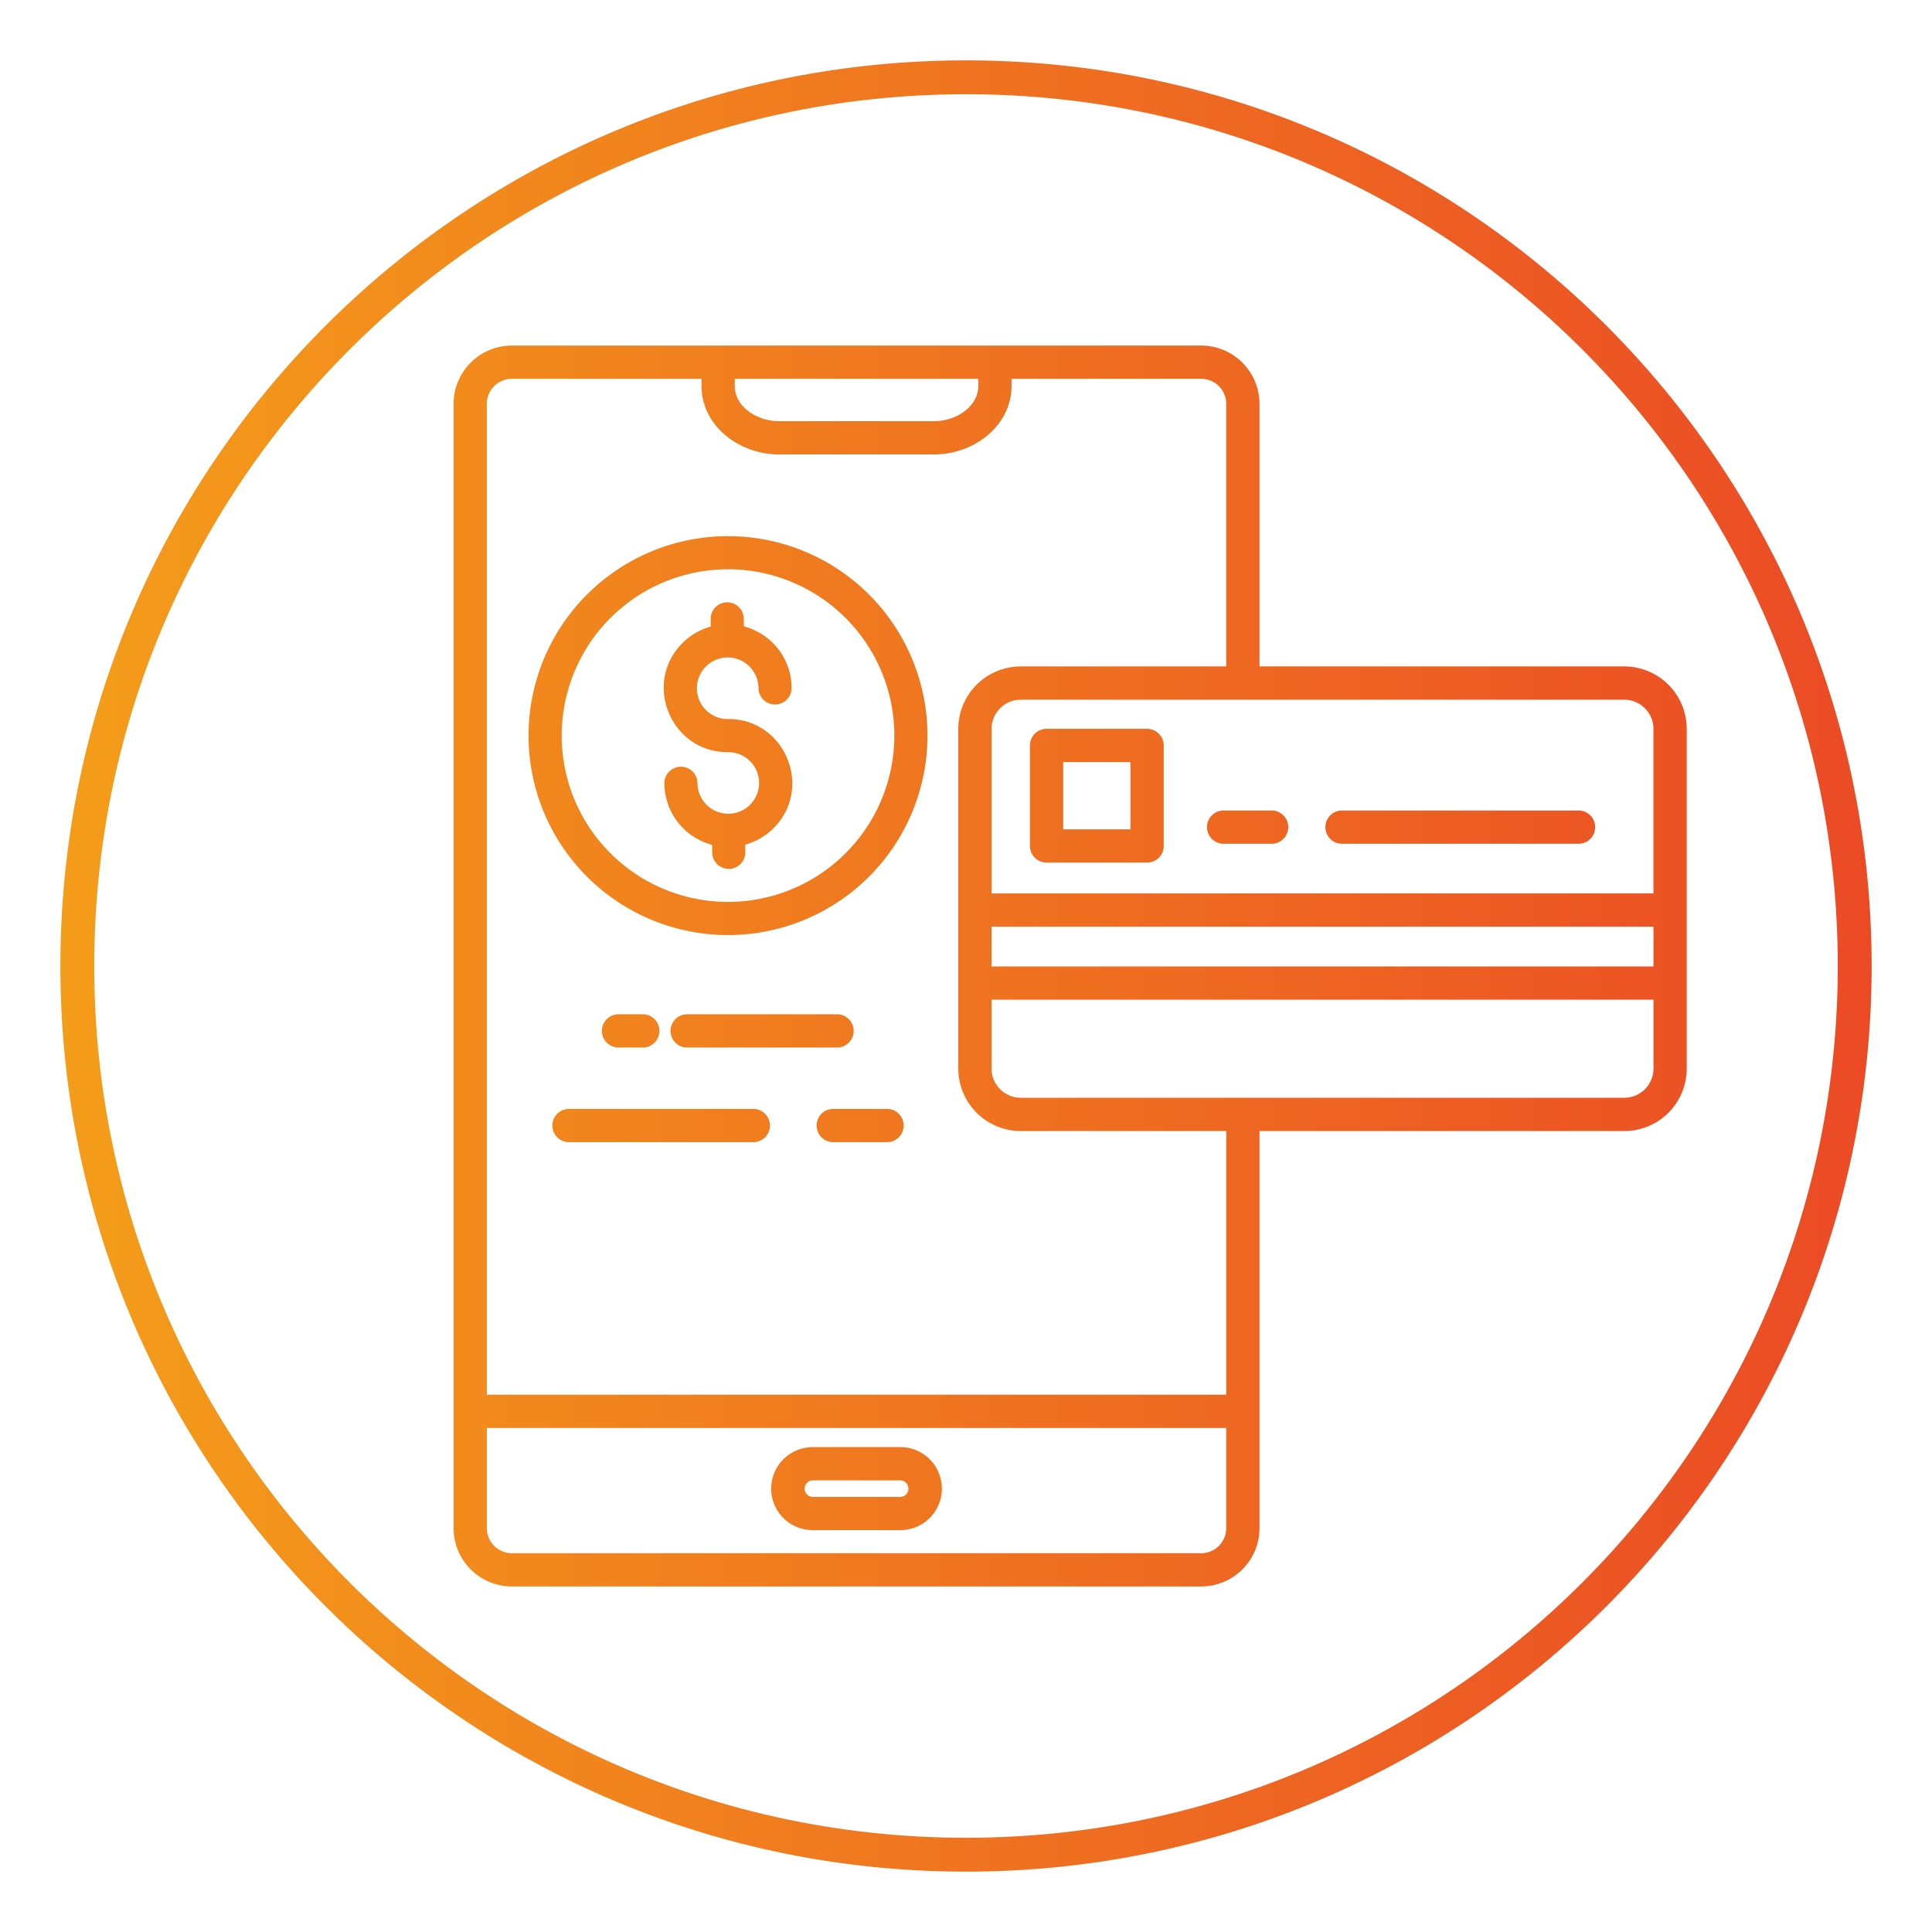
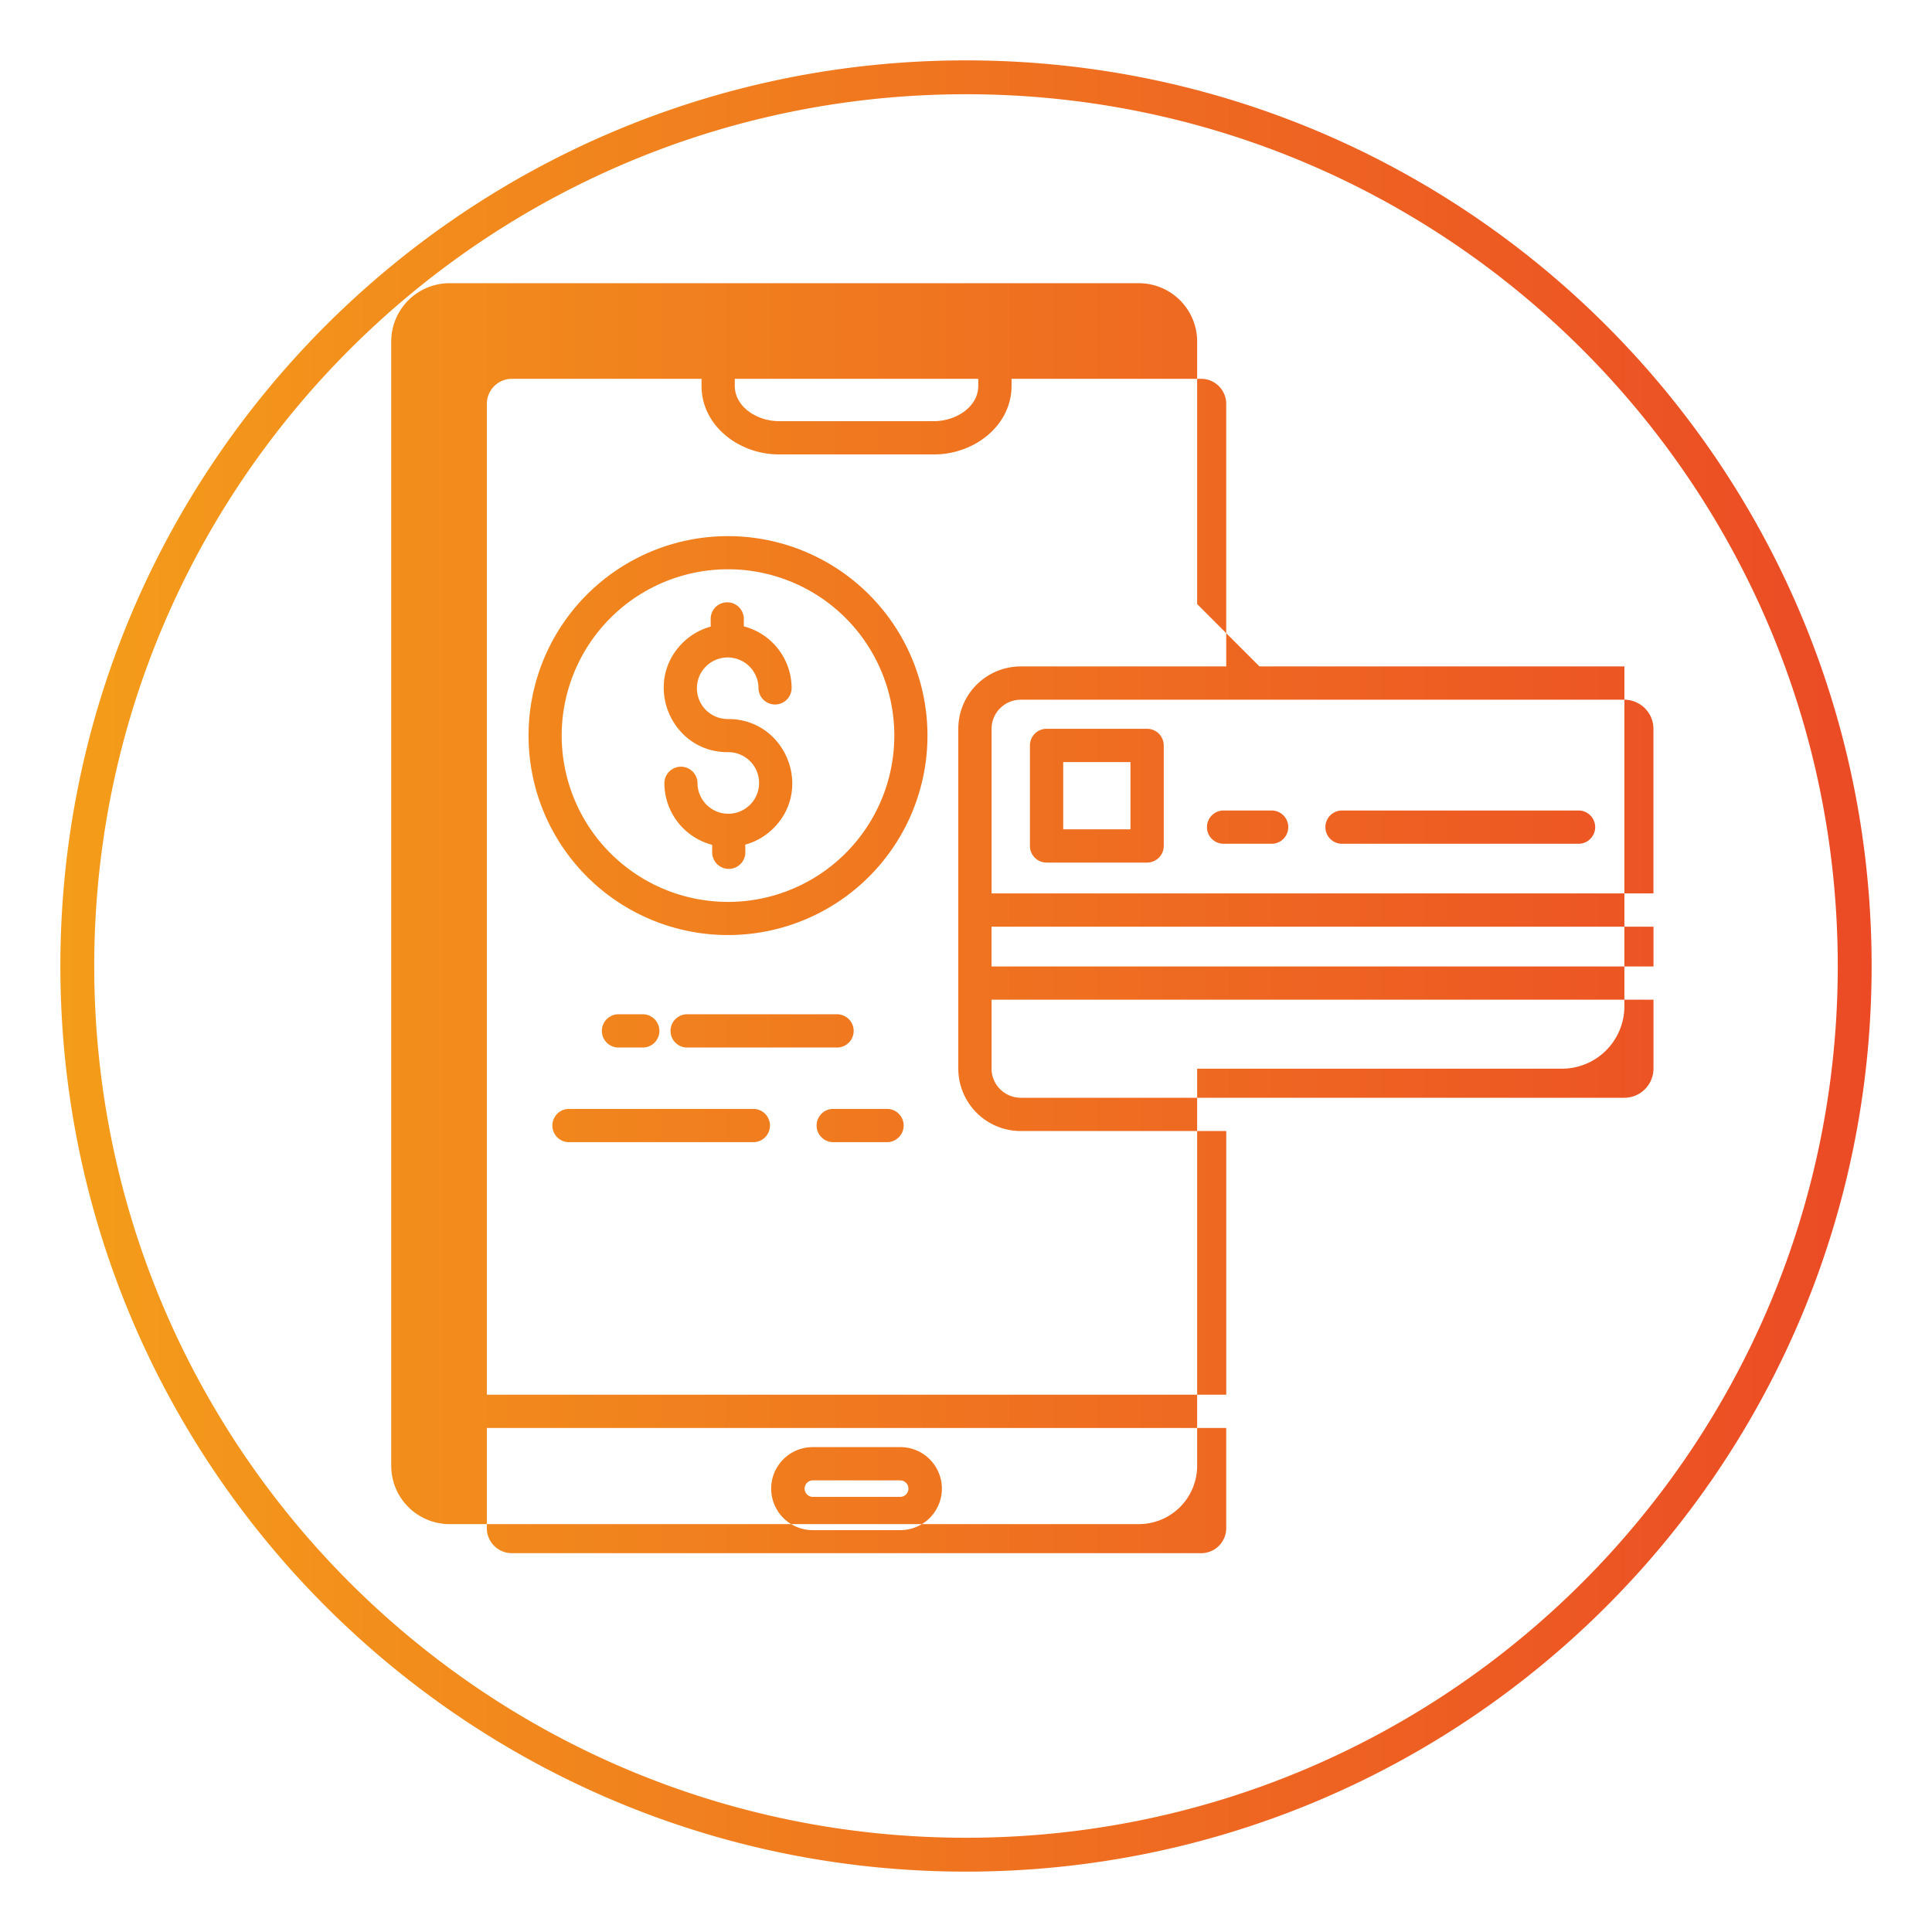
<svg xmlns="http://www.w3.org/2000/svg" id="Layer_1" viewBox="0 0 512 512" data-name="Layer 1">
  <linearGradient id="linear-gradient" gradientUnits="userSpaceOnUse" x1="16" x2="496" y1="256" y2="256">
    <stop offset="0" stop-color="#f49d1a" />
    <stop offset="1" stop-color="#eb4a25" />
  </linearGradient>
-   <path d="m256 16c-132.548 0-240 107.452-240 240s107.452 240 240 240 240-107.452 240-240-107.452-240-240-240zm-61.277 84.388h64.531v1.858c0 5.576-5.9 9.368-11.735 9.368h-41.062c-5.838 0-11.734-3.792-11.734-9.368zm130.24 278.04v26.565a6.649 6.649 0 0 1 -6.619 6.619h-182.711a6.65 6.65 0 0 1 -6.62-6.619v-26.565zm-86.357 13.889a2.185 2.185 0 0 1 0 4.369h-23.235a2.185 2.185 0 0 1 0-4.369zm-23.235-8.817h23.235a11 11 0 0 1 0 22h-23.235a11 11 0 0 1 0-22zm118.407-206.89h96.7a16.556 16.556 0 0 1 16.522 16.52v90.088a16.555 16.555 0 0 1 -16.52 16.519h-96.7v105.256a15.468 15.468 0 0 1 -15.434 15.434h-182.713a15.469 15.469 0 0 1 -15.433-15.434v-297.986a15.468 15.468 0 0 1 15.434-15.434h182.71a15.469 15.469 0 0 1 15.434 15.434v69.6zm-63.3 0a16.557 16.557 0 0 0 -16.52 16.52v90.088a16.557 16.557 0 0 0 16.52 16.519h54.489v69.876h-195.954v-262.606a6.65 6.65 0 0 1 6.62-6.619h50.275v1.858c0 10.575 9.9 18.183 20.549 18.183h41.062c10.654 0 20.55-7.608 20.55-18.183v-1.858h50.275a6.651 6.651 0 0 1 6.619 6.619v69.6zm29.108 25.346v17.821h-17.825v-17.821zm-22.229-8.816h26.636a4.408 4.408 0 0 1 4.408 4.408v26.637a4.407 4.407 0 0 1 -4.408 4.407h-26.64a4.408 4.408 0 0 1 -4.408-4.407v-26.637a4.409 4.409 0 0 1 4.408-4.408zm160.832 71.793v18.285a7.739 7.739 0 0 1 -7.7 7.7h-160.015a7.74 7.74 0 0 1 -7.7-7.7v-18.285zm0-19.349v10.534h-175.42v-10.534zm-175.416-8.815v-43.639a7.739 7.739 0 0 1 7.7-7.7h160.007a7.739 7.739 0 0 1 7.7 7.7v43.639zm92.941-13.163a4.408 4.408 0 1 1 0-8.815h62.684a4.408 4.408 0 0 1 0 8.815zm-31.382 0a4.408 4.408 0 1 1 0-8.815h12.731a4.408 4.408 0 0 1 0 8.815zm-135.996-59.579a4.39 4.39 0 0 1 8.78-.034l.013 2a16.943 16.943 0 0 1 12.659 16.3 4.39 4.39 0 1 1 -8.78.034 8.16 8.16 0 1 0 -8.1 8.227c15.059-.1 22.715 18.152 12.167 28.84a16.939 16.939 0 0 1 -7.569 4.44l.013 2.025a4.39 4.39 0 1 1 -8.78.034l-.014-2a16.946 16.946 0 0 1 -12.659-16.3 4.39 4.39 0 1 1 8.78-.035 8.16 8.16 0 1 0 8.1-8.227c-15.059.1-22.715-18.152-12.166-28.84a16.918 16.918 0 0 1 7.569-4.439zm35.557-.449a44.073 44.073 0 1 1 -62.327.4 44.062 44.062 0 0 1 62.327-.4zm-31.3-21.494a52.858 52.858 0 1 1 -52.521 53.194 52.847 52.847 0 0 1 52.521-53.194zm-10.42 135.521a4.408 4.408 0 1 1 0-8.815h39.716a4.408 4.408 0 0 1 0 8.815zm-18.2 0a4.408 4.408 0 1 1 0-8.815h6.3a4.408 4.408 0 1 1 0 8.815zm56.846 25.082a4.408 4.408 0 0 1 0-8.816h14.251a4.408 4.408 0 0 1 0 8.816zm-70.027 0a4.408 4.408 0 1 1 0-8.816h48.848a4.408 4.408 0 0 1 0 8.816zm336.234-46.687c0 127.591-103.435 231.026-231.026 231.026s-231.025-103.435-231.025-231.026 103.434-231.025 231.025-231.025 231.026 103.434 231.026 231.025z" fill="url(#linear-gradient)" fill-rule="evenodd" />
+   <path d="m256 16c-132.548 0-240 107.452-240 240s107.452 240 240 240 240-107.452 240-240-107.452-240-240-240zm-61.277 84.388h64.531v1.858c0 5.576-5.9 9.368-11.735 9.368h-41.062c-5.838 0-11.734-3.792-11.734-9.368zm130.24 278.04v26.565a6.649 6.649 0 0 1 -6.619 6.619h-182.711a6.65 6.65 0 0 1 -6.62-6.619v-26.565zm-86.357 13.889a2.185 2.185 0 0 1 0 4.369h-23.235a2.185 2.185 0 0 1 0-4.369zm-23.235-8.817h23.235a11 11 0 0 1 0 22h-23.235a11 11 0 0 1 0-22zm118.407-206.89h96.7v90.088a16.555 16.555 0 0 1 -16.52 16.519h-96.7v105.256a15.468 15.468 0 0 1 -15.434 15.434h-182.713a15.469 15.469 0 0 1 -15.433-15.434v-297.986a15.468 15.468 0 0 1 15.434-15.434h182.71a15.469 15.469 0 0 1 15.434 15.434v69.6zm-63.3 0a16.557 16.557 0 0 0 -16.52 16.52v90.088a16.557 16.557 0 0 0 16.52 16.519h54.489v69.876h-195.954v-262.606a6.65 6.65 0 0 1 6.62-6.619h50.275v1.858c0 10.575 9.9 18.183 20.549 18.183h41.062c10.654 0 20.55-7.608 20.55-18.183v-1.858h50.275a6.651 6.651 0 0 1 6.619 6.619v69.6zm29.108 25.346v17.821h-17.825v-17.821zm-22.229-8.816h26.636a4.408 4.408 0 0 1 4.408 4.408v26.637a4.407 4.407 0 0 1 -4.408 4.407h-26.64a4.408 4.408 0 0 1 -4.408-4.407v-26.637a4.409 4.409 0 0 1 4.408-4.408zm160.832 71.793v18.285a7.739 7.739 0 0 1 -7.7 7.7h-160.015a7.74 7.74 0 0 1 -7.7-7.7v-18.285zm0-19.349v10.534h-175.42v-10.534zm-175.416-8.815v-43.639a7.739 7.739 0 0 1 7.7-7.7h160.007a7.739 7.739 0 0 1 7.7 7.7v43.639zm92.941-13.163a4.408 4.408 0 1 1 0-8.815h62.684a4.408 4.408 0 0 1 0 8.815zm-31.382 0a4.408 4.408 0 1 1 0-8.815h12.731a4.408 4.408 0 0 1 0 8.815zm-135.996-59.579a4.39 4.39 0 0 1 8.78-.034l.013 2a16.943 16.943 0 0 1 12.659 16.3 4.39 4.39 0 1 1 -8.78.034 8.16 8.16 0 1 0 -8.1 8.227c15.059-.1 22.715 18.152 12.167 28.84a16.939 16.939 0 0 1 -7.569 4.44l.013 2.025a4.39 4.39 0 1 1 -8.78.034l-.014-2a16.946 16.946 0 0 1 -12.659-16.3 4.39 4.39 0 1 1 8.78-.035 8.16 8.16 0 1 0 8.1-8.227c-15.059.1-22.715-18.152-12.166-28.84a16.918 16.918 0 0 1 7.569-4.439zm35.557-.449a44.073 44.073 0 1 1 -62.327.4 44.062 44.062 0 0 1 62.327-.4zm-31.3-21.494a52.858 52.858 0 1 1 -52.521 53.194 52.847 52.847 0 0 1 52.521-53.194zm-10.42 135.521a4.408 4.408 0 1 1 0-8.815h39.716a4.408 4.408 0 0 1 0 8.815zm-18.2 0a4.408 4.408 0 1 1 0-8.815h6.3a4.408 4.408 0 1 1 0 8.815zm56.846 25.082a4.408 4.408 0 0 1 0-8.816h14.251a4.408 4.408 0 0 1 0 8.816zm-70.027 0a4.408 4.408 0 1 1 0-8.816h48.848a4.408 4.408 0 0 1 0 8.816zm336.234-46.687c0 127.591-103.435 231.026-231.026 231.026s-231.025-103.435-231.025-231.026 103.434-231.025 231.025-231.025 231.026 103.434 231.026 231.025z" fill="url(#linear-gradient)" fill-rule="evenodd" />
</svg>